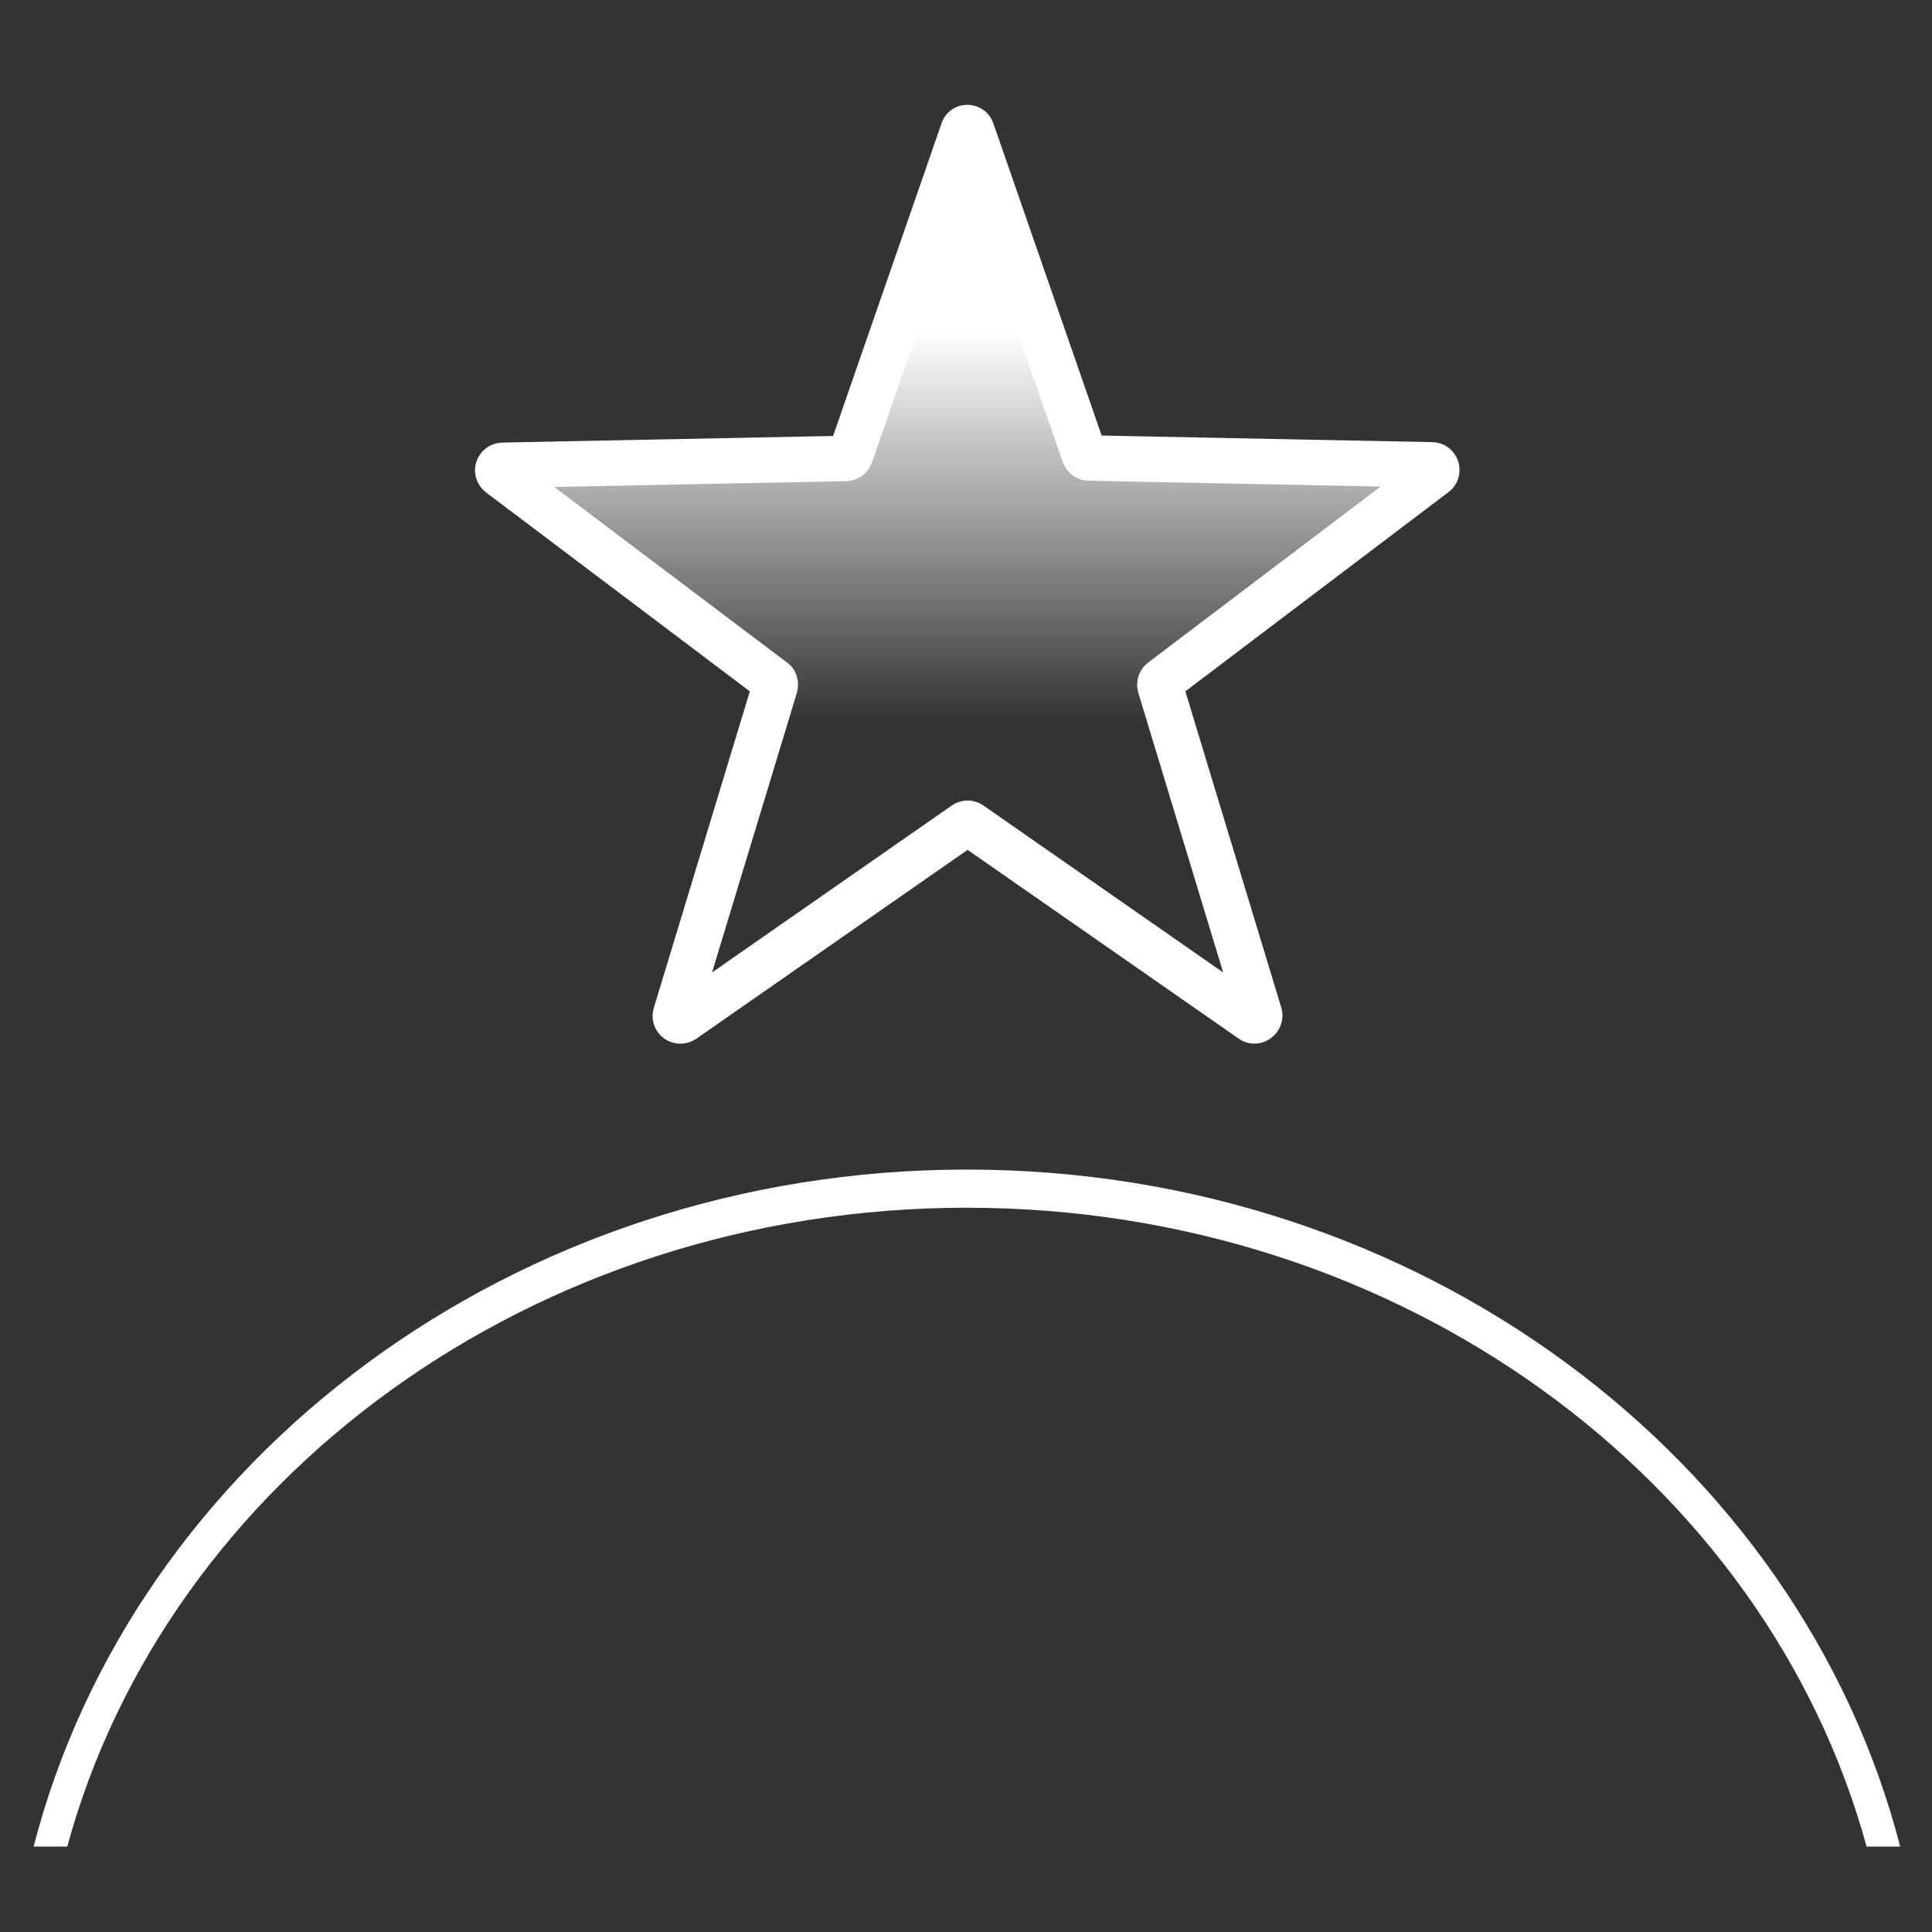
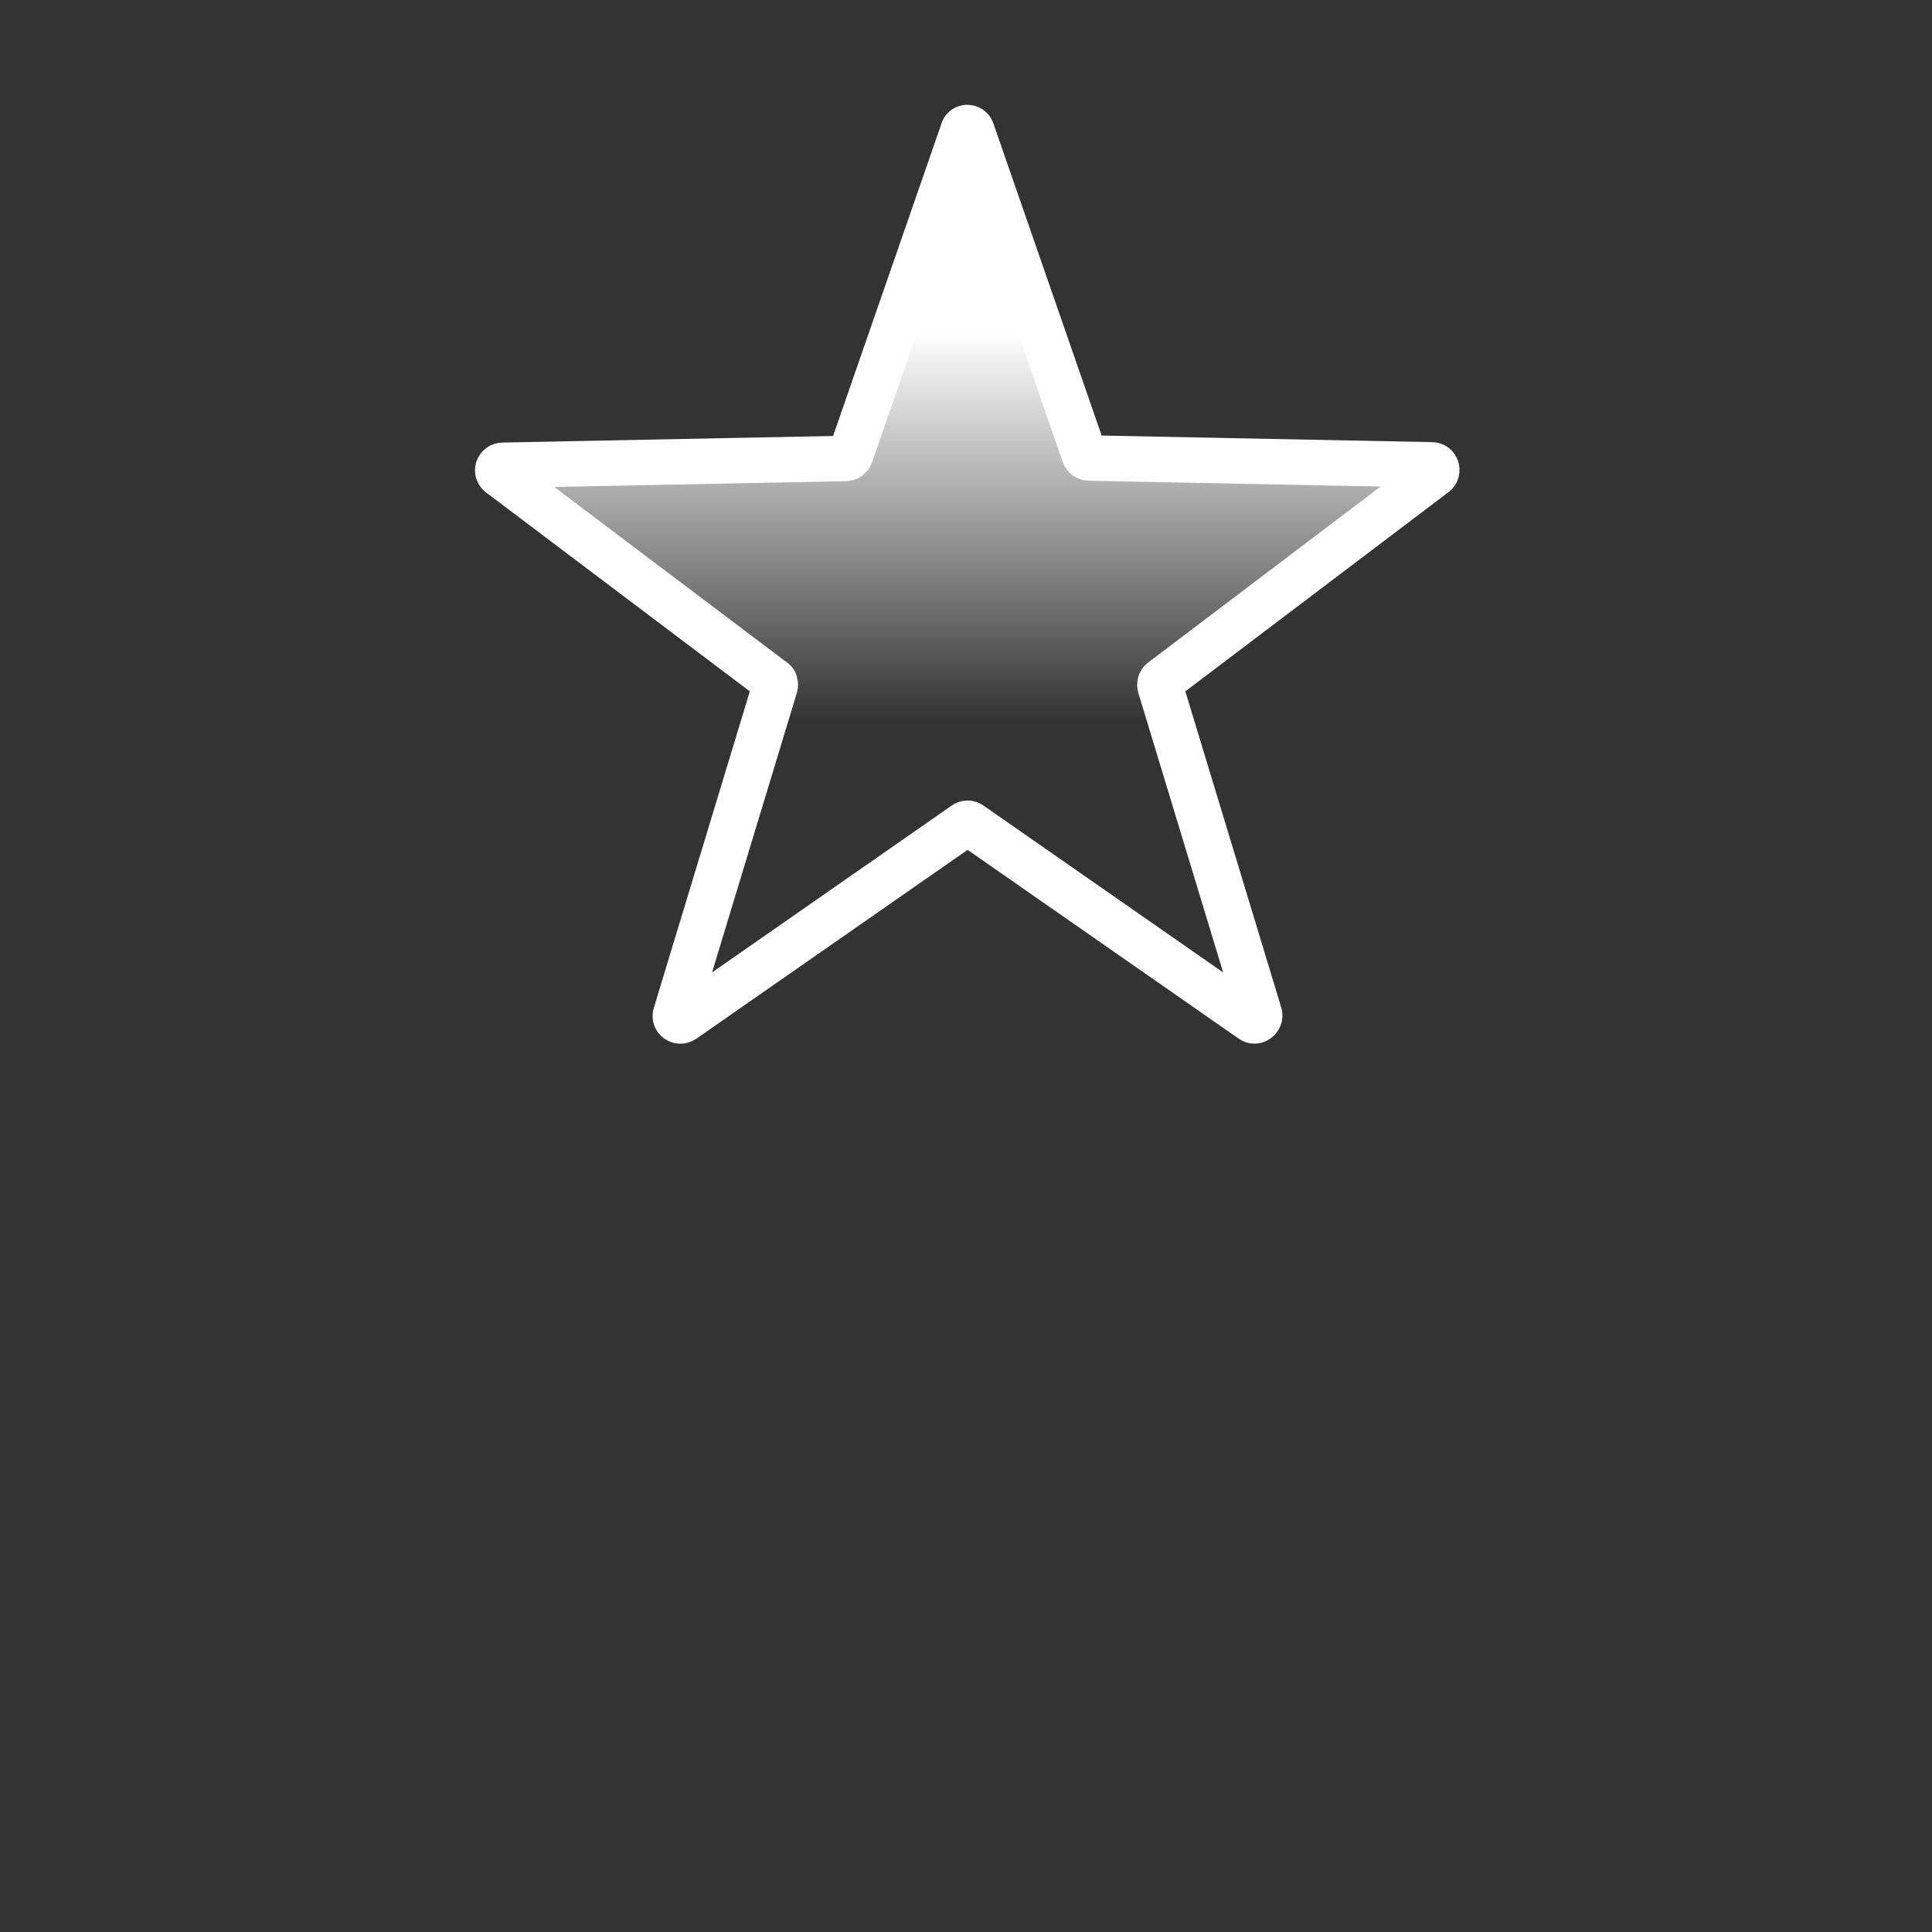
<svg xmlns="http://www.w3.org/2000/svg" version="1.1" id="Brand" x="0px" y="0px" viewBox="0 0 425.2 425.2" style="enable-background:new 0 0 425.2 425.2;" xml:space="preserve">
  <rect x="0" y="0" width="425.2" height="425.2" fill="#333333" stroke="none" />
  <style type="text/css">
	.st0{fill:url(#SVGID_1_);stroke:#FFFFFF;stroke-width:10;stroke-miterlimit:10;}
	.st1{fill:#FFFFFF;}
</style>
  <linearGradient id="SVGID_1_" gradientUnits="userSpaceOnUse" x1="212.836" y1="28.082" x2="212.836" y2="224.747">
    <stop offset="0.229" style="stop-color:#FFFFFF" />
    <stop offset="0.665" style="stop-color:#FFFFFF;stop-opacity:0" />
  </linearGradient>
  <path class="st0" d="M213.9,28.8l24.7,71.2c0.2,0.5,0.6,0.8,1.1,0.8l75.4,1.5c1.1,0,1.5,1.4,0.7,2l-60.1,45.5  c-0.4,0.3-0.5,0.8-0.4,1.2l21.9,72.2c0.3,1-0.9,1.9-1.7,1.3l-61.9-43.1c-0.4-0.3-0.9-0.3-1.3,0l-61.9,43.1c-0.9,0.6-2.1-0.2-1.7-1.3  l21.9-72.2c0.1-0.5,0-1-0.4-1.2L110,104.4c-0.9-0.7-0.4-2,0.7-2l75.4-1.5c0.5,0,0.9-0.3,1.1-0.8l24.7-71.2  C212.1,27.8,213.6,27.8,213.9,28.8z" />
-   <path class="st1" d="M14.8,406.4c22-80.7,102.4-140.6,198-140.6s176,60,198,140.6h7.4c-22-85.3-105.7-149-205.4-149  c-99.7,0-183.4,63.7-205.4,149H14.8z" />
</svg>